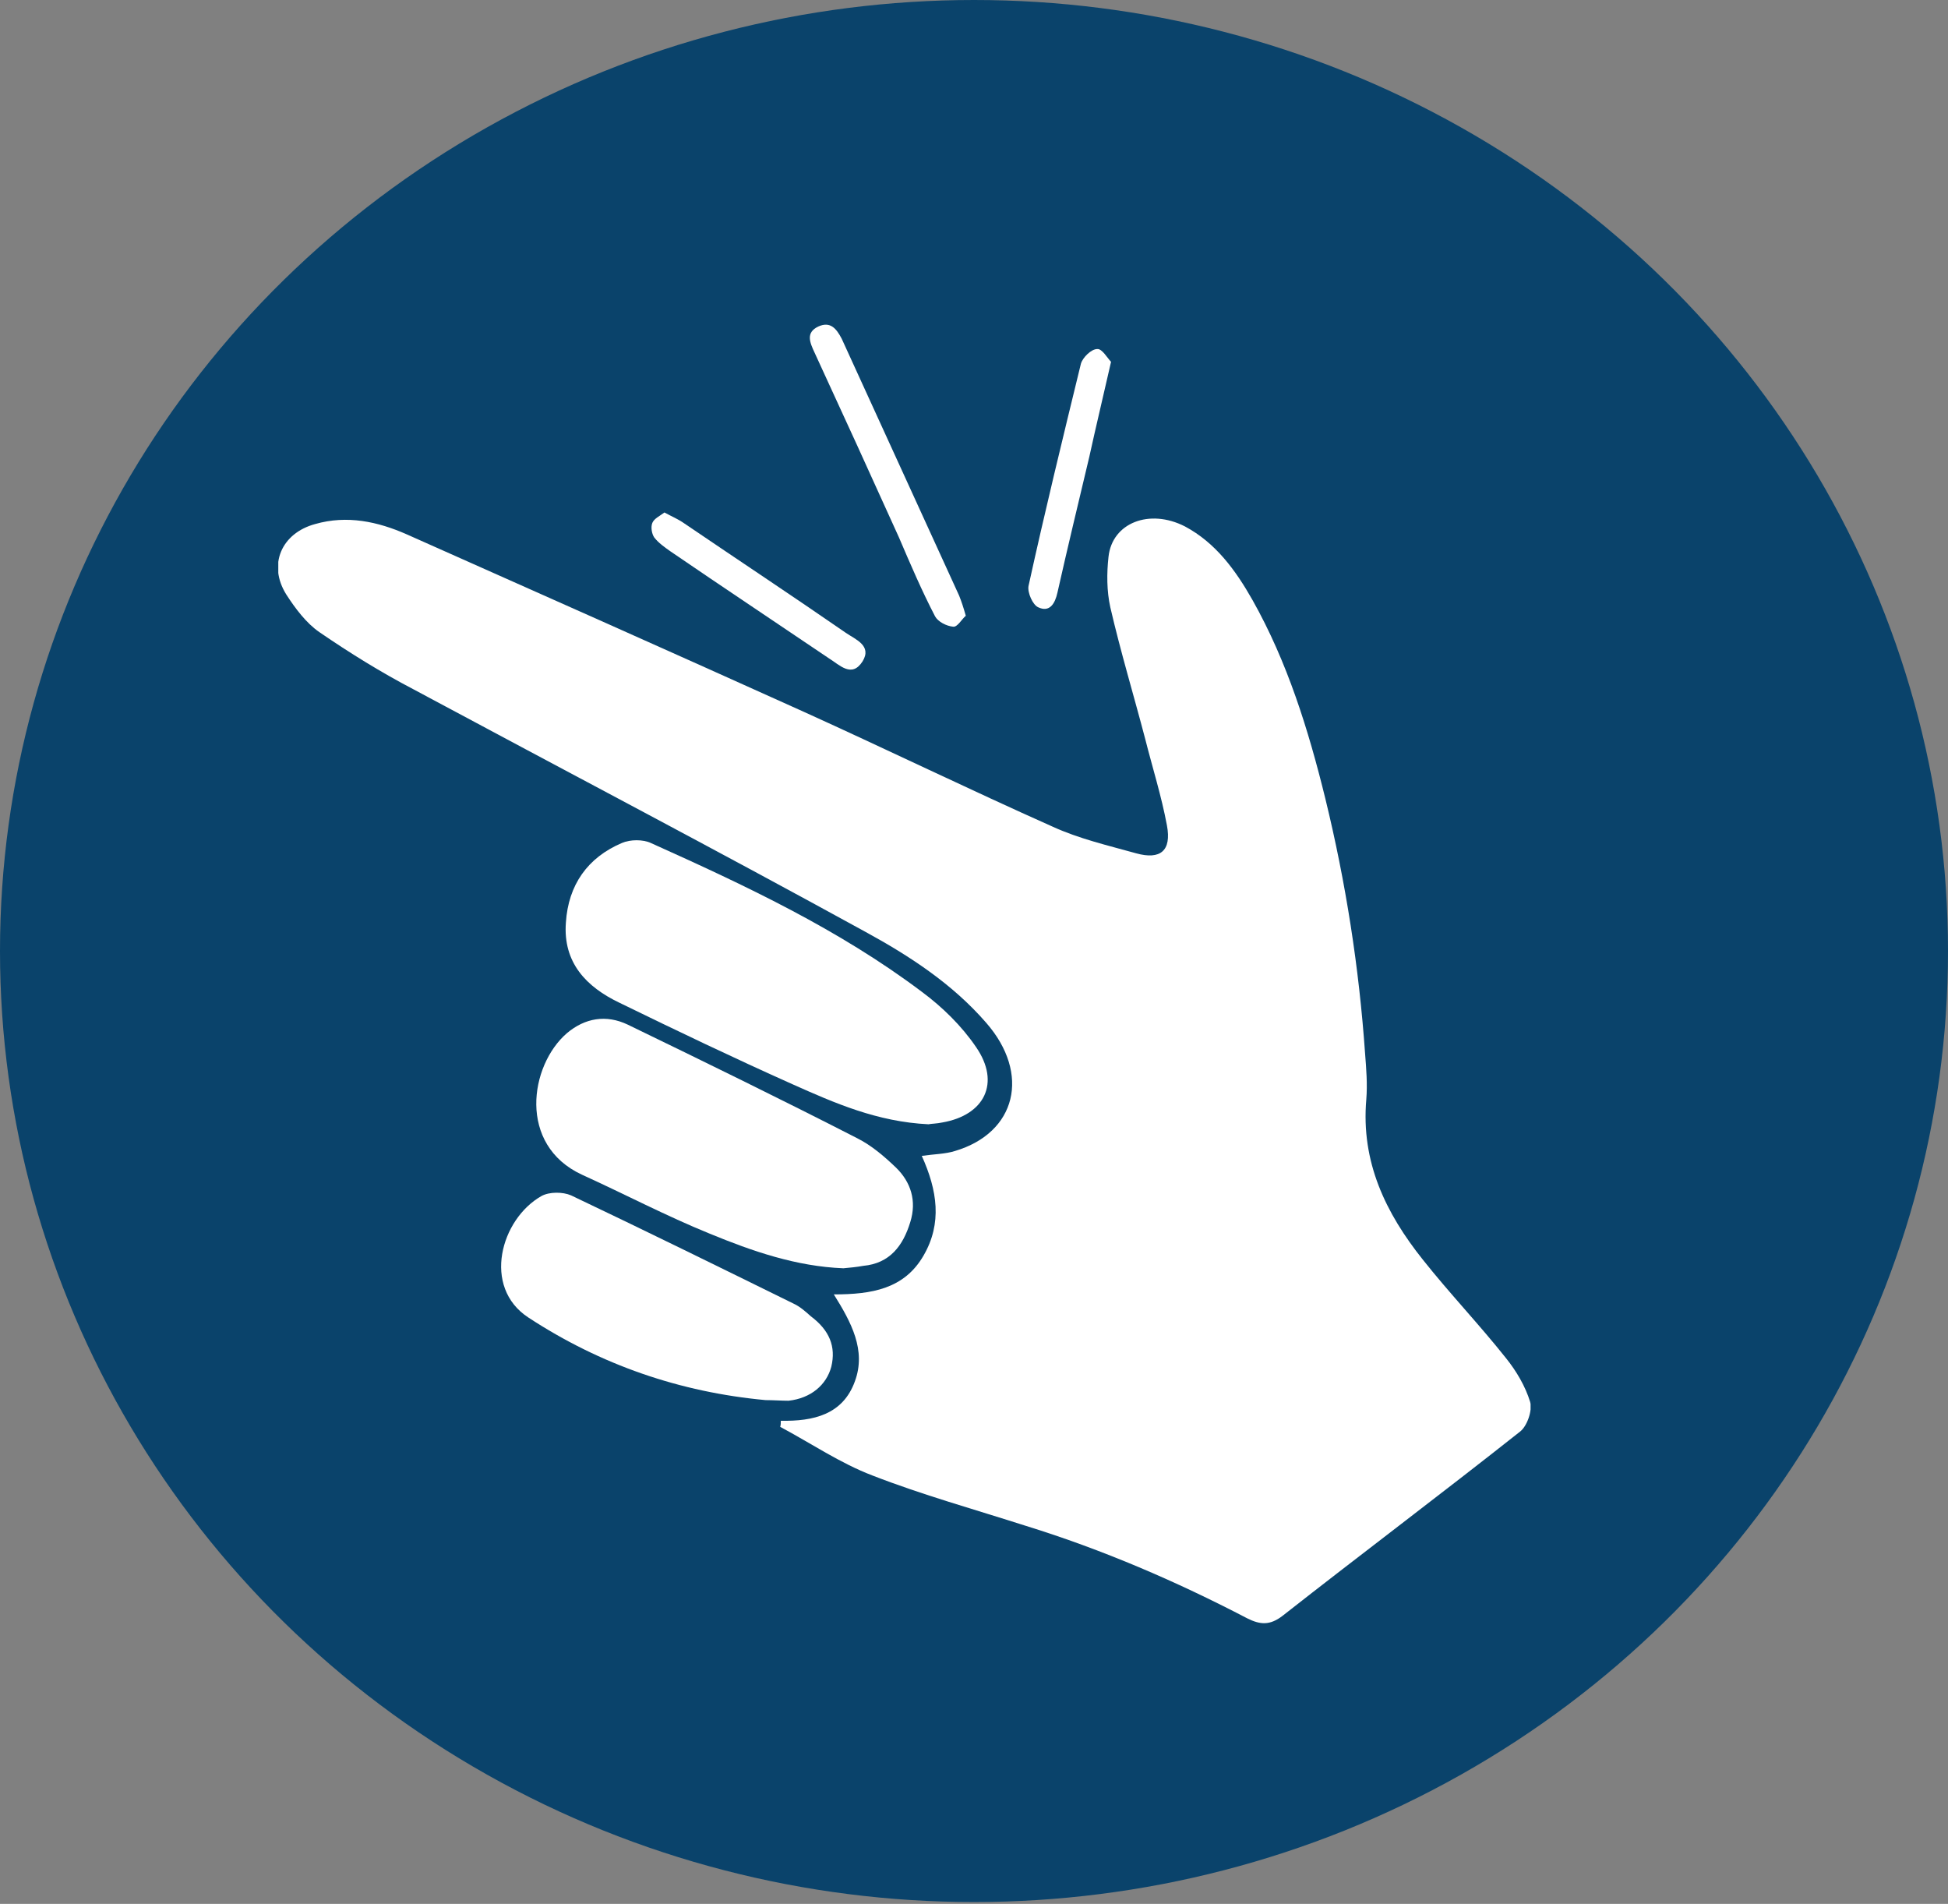
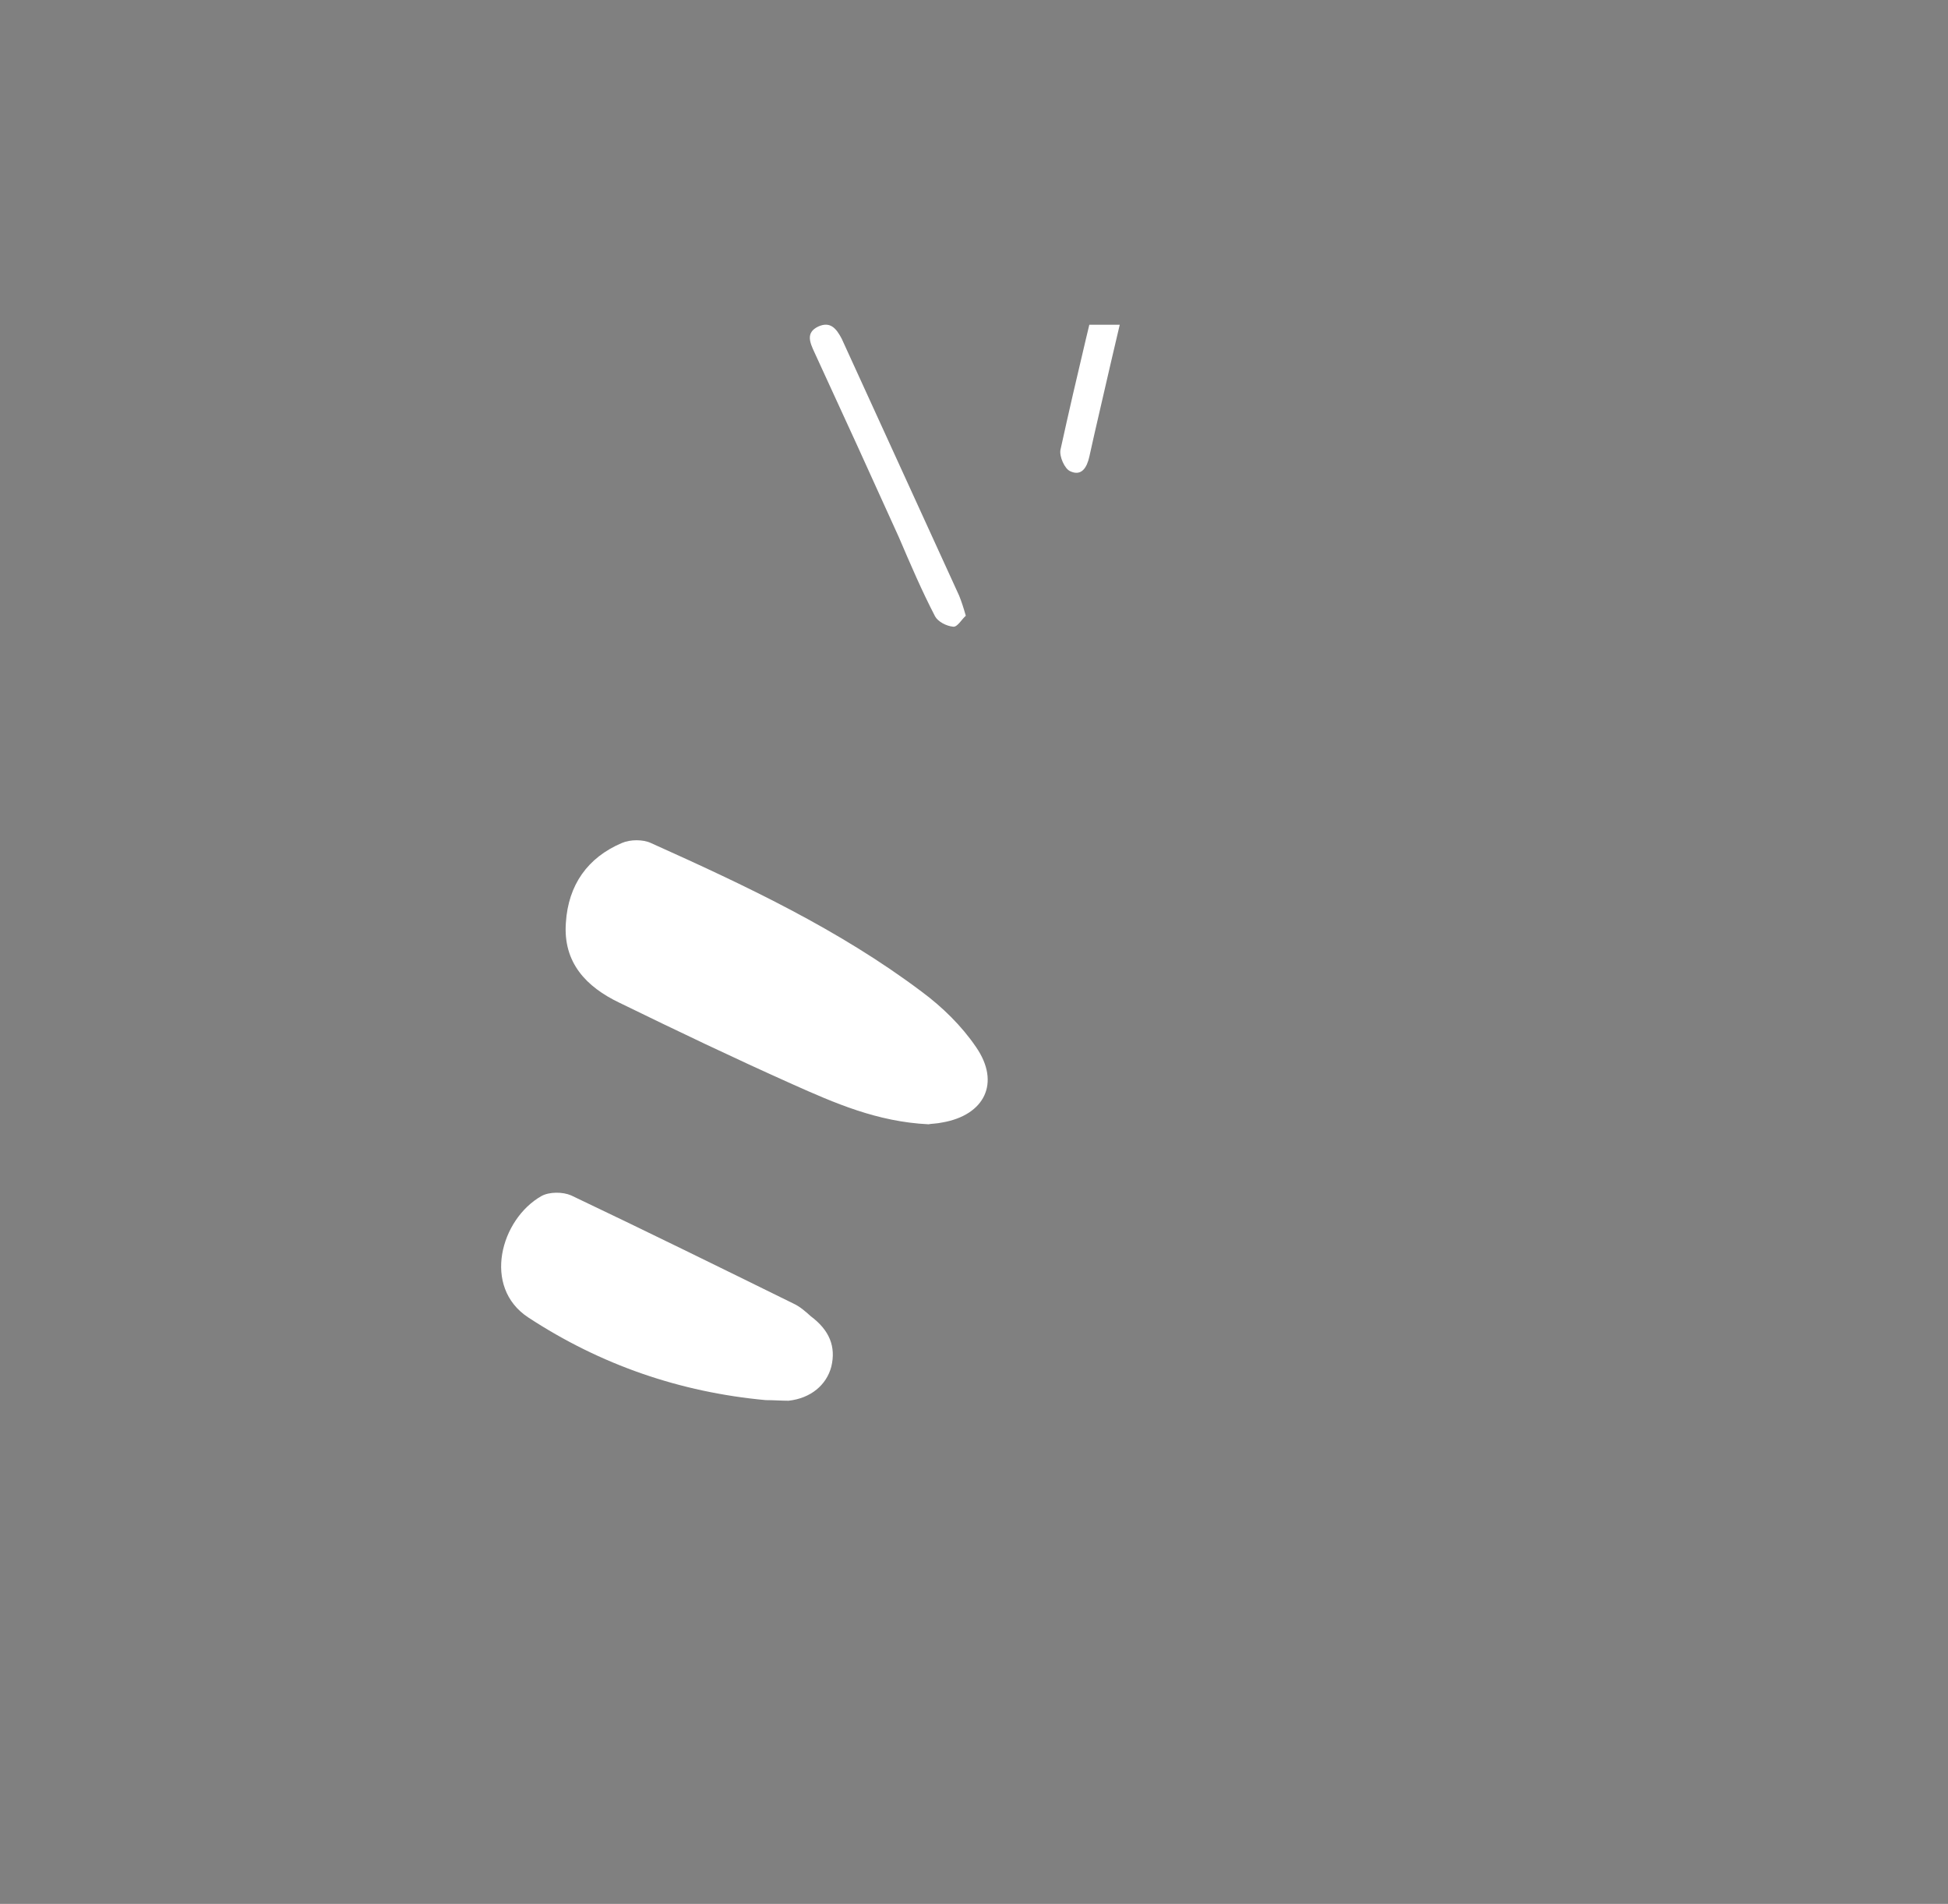
<svg xmlns="http://www.w3.org/2000/svg" width="100%" height="100%" viewBox="0 0 175 171" version="1.1" xml:space="preserve" style="fill-rule:evenodd;clip-rule:evenodd;stroke-linejoin:round;stroke-miterlimit:2;">
  <rect x="0" y="0" width="175" height="171" fill="#808080" stroke="none" />
-   <ellipse cx="87.5" cy="85.417" rx="87.5" ry="85.417" style="fill:#0a436b;" />
  <g>
    <clipPath id="_clip1">
      <rect x="25" y="29.167" width="112.5" height="116.667" />
    </clipPath>
    <g clip-path="url(#_clip1)">
-       <path d="M70.145,127.608c2.923,0.055 5.574,-0.545 6.656,-3.546c1.029,-2.783 -0.324,-5.294 -1.894,-7.804c3.41,0 6.332,-0.491 8.063,-3.492c1.678,-2.892 1.245,-5.839 -0.162,-8.949c1.136,-0.164 2.11,-0.164 2.976,-0.437c5.519,-1.637 6.818,-6.93 2.814,-11.514c-3.03,-3.492 -6.873,-6.002 -10.877,-8.185c-13.42,-7.366 -27.056,-14.515 -40.584,-21.773c-2.922,-1.528 -5.736,-3.274 -8.442,-5.129c-1.19,-0.819 -2.164,-2.128 -2.976,-3.383c-1.677,-2.674 -0.433,-5.511 2.598,-6.33c2.868,-0.819 5.627,-0.218 8.225,0.928c11.904,5.293 23.809,10.586 35.66,15.934c7.467,3.383 14.881,6.984 22.348,10.313c2.381,1.091 4.979,1.692 7.522,2.401c2.164,0.6 3.193,-0.218 2.76,-2.51c-0.487,-2.619 -1.299,-5.184 -1.948,-7.749c-1.029,-3.929 -2.219,-7.858 -3.139,-11.841c-0.325,-1.474 -0.325,-3.056 -0.162,-4.529c0.324,-3.056 3.68,-4.366 6.872,-2.729c2.76,1.474 4.545,3.929 6.061,6.603c3.138,5.566 5.032,11.678 6.547,17.844c1.84,7.53 3.031,15.17 3.572,22.918c0.108,1.364 0.216,2.729 0.108,4.093c-0.487,5.621 1.732,10.204 5.087,14.406c2.38,3.001 5.086,5.839 7.467,8.84c0.92,1.146 1.732,2.51 2.165,3.929c0.216,0.764 -0.271,2.183 -0.92,2.674c-7.035,5.566 -14.232,10.968 -21.321,16.534c-1.136,0.873 -2.002,0.818 -3.192,0.218c-6.386,-3.328 -12.987,-6.166 -19.86,-8.294c-4.599,-1.474 -9.307,-2.783 -13.798,-4.529c-2.869,-1.092 -5.52,-2.892 -8.28,-4.366c0.054,-0.164 0.054,-0.382 0.054,-0.546Z" style="fill:#fff;fill-rule:nonzero;" />
      <path d="M83.413,100.978c-4.6,-0.218 -8.442,-1.909 -12.23,-3.601c-5.248,-2.347 -10.389,-4.802 -15.53,-7.312c-2.976,-1.419 -5.086,-3.602 -4.816,-7.203c0.217,-3.383 1.948,-5.839 5.033,-7.149c0.757,-0.327 1.894,-0.327 2.597,0c8.496,3.82 16.883,7.749 24.351,13.37c1.84,1.364 3.571,3.055 4.87,4.965c2.218,3.22 0.757,6.112 -3.03,6.767c-0.488,0.109 -1.029,0.109 -1.245,0.163Z" style="fill:#fff;fill-rule:nonzero;" />
-       <path d="M75.768,113.912c-4.221,-0.164 -8.17,-1.528 -12.013,-3.111c-3.895,-1.582 -7.63,-3.547 -11.471,-5.293c-5.79,-2.674 -4.708,-9.822 -1.353,-12.714c1.623,-1.364 3.517,-1.692 5.465,-0.764c6.872,3.328 13.799,6.712 20.617,10.204c1.299,0.655 2.435,1.637 3.463,2.619c1.353,1.31 1.894,3.002 1.299,4.912c-0.65,2.127 -1.84,3.71 -4.221,3.928c-0.595,0.109 -1.19,0.164 -1.786,0.219Z" style="fill:#fff;fill-rule:nonzero;" />
      <path d="M68.783,125.753c-7.684,-0.709 -14.827,-3.165 -21.321,-7.421c-4.167,-2.728 -2.489,-8.84 1.191,-10.914c0.703,-0.381 1.894,-0.381 2.651,-0.054c6.656,3.165 13.312,6.439 19.968,9.713c0.595,0.273 1.082,0.71 1.569,1.146c1.677,1.255 2.273,2.728 1.84,4.529c-0.433,1.637 -1.84,2.838 -3.842,3.056c-0.649,-0 -1.353,-0.055 -2.057,-0.055Z" style="fill:#fff;fill-rule:nonzero;" />
      <path d="M86.763,55.305c-0.379,0.327 -0.758,1.037 -1.137,0.982c-0.595,-0.054 -1.353,-0.437 -1.623,-0.928c-1.191,-2.291 -2.219,-4.693 -3.247,-7.094c-2.489,-5.511 -5.033,-11.077 -7.576,-16.588c-0.433,-0.928 -0.812,-1.801 0.325,-2.347c1.082,-0.491 1.623,0.164 2.11,1.092c3.517,7.694 7.035,15.388 10.552,23.082c0.217,0.546 0.379,1.037 0.596,1.801Z" style="fill:#fff;fill-rule:nonzero;" />
-       <path d="M99.812,32.496c-0.704,3.11 -1.353,5.784 -1.949,8.513c-0.973,4.092 -1.948,8.13 -2.868,12.223c-0.216,0.982 -0.703,1.801 -1.731,1.31c-0.487,-0.219 -0.974,-1.31 -0.866,-1.91c1.461,-6.658 3.085,-13.315 4.708,-19.972c0.162,-0.546 0.92,-1.31 1.461,-1.31c0.433,-0.054 0.92,0.819 1.245,1.146Z" style="fill:#fff;fill-rule:nonzero;" />
-       <path d="M59.689,46.029c0.703,0.381 1.245,0.6 1.786,0.982c4.816,3.274 9.686,6.494 14.502,9.822c0.866,0.6 2.381,1.146 1.515,2.565c-0.974,1.528 -2.056,0.327 -3.03,-0.273c-4.762,-3.22 -9.524,-6.385 -14.232,-9.604c-0.541,-0.382 -1.082,-0.764 -1.461,-1.255c-0.217,-0.328 -0.324,-0.928 -0.162,-1.31c0.162,-0.382 0.649,-0.6 1.082,-0.927Z" style="fill:#fff;fill-rule:nonzero;" />
+       <path d="M99.812,32.496c-0.704,3.11 -1.353,5.784 -1.949,8.513c-0.216,0.982 -0.703,1.801 -1.731,1.31c-0.487,-0.219 -0.974,-1.31 -0.866,-1.91c1.461,-6.658 3.085,-13.315 4.708,-19.972c0.162,-0.546 0.92,-1.31 1.461,-1.31c0.433,-0.054 0.92,0.819 1.245,1.146Z" style="fill:#fff;fill-rule:nonzero;" />
    </g>
  </g>
</svg>